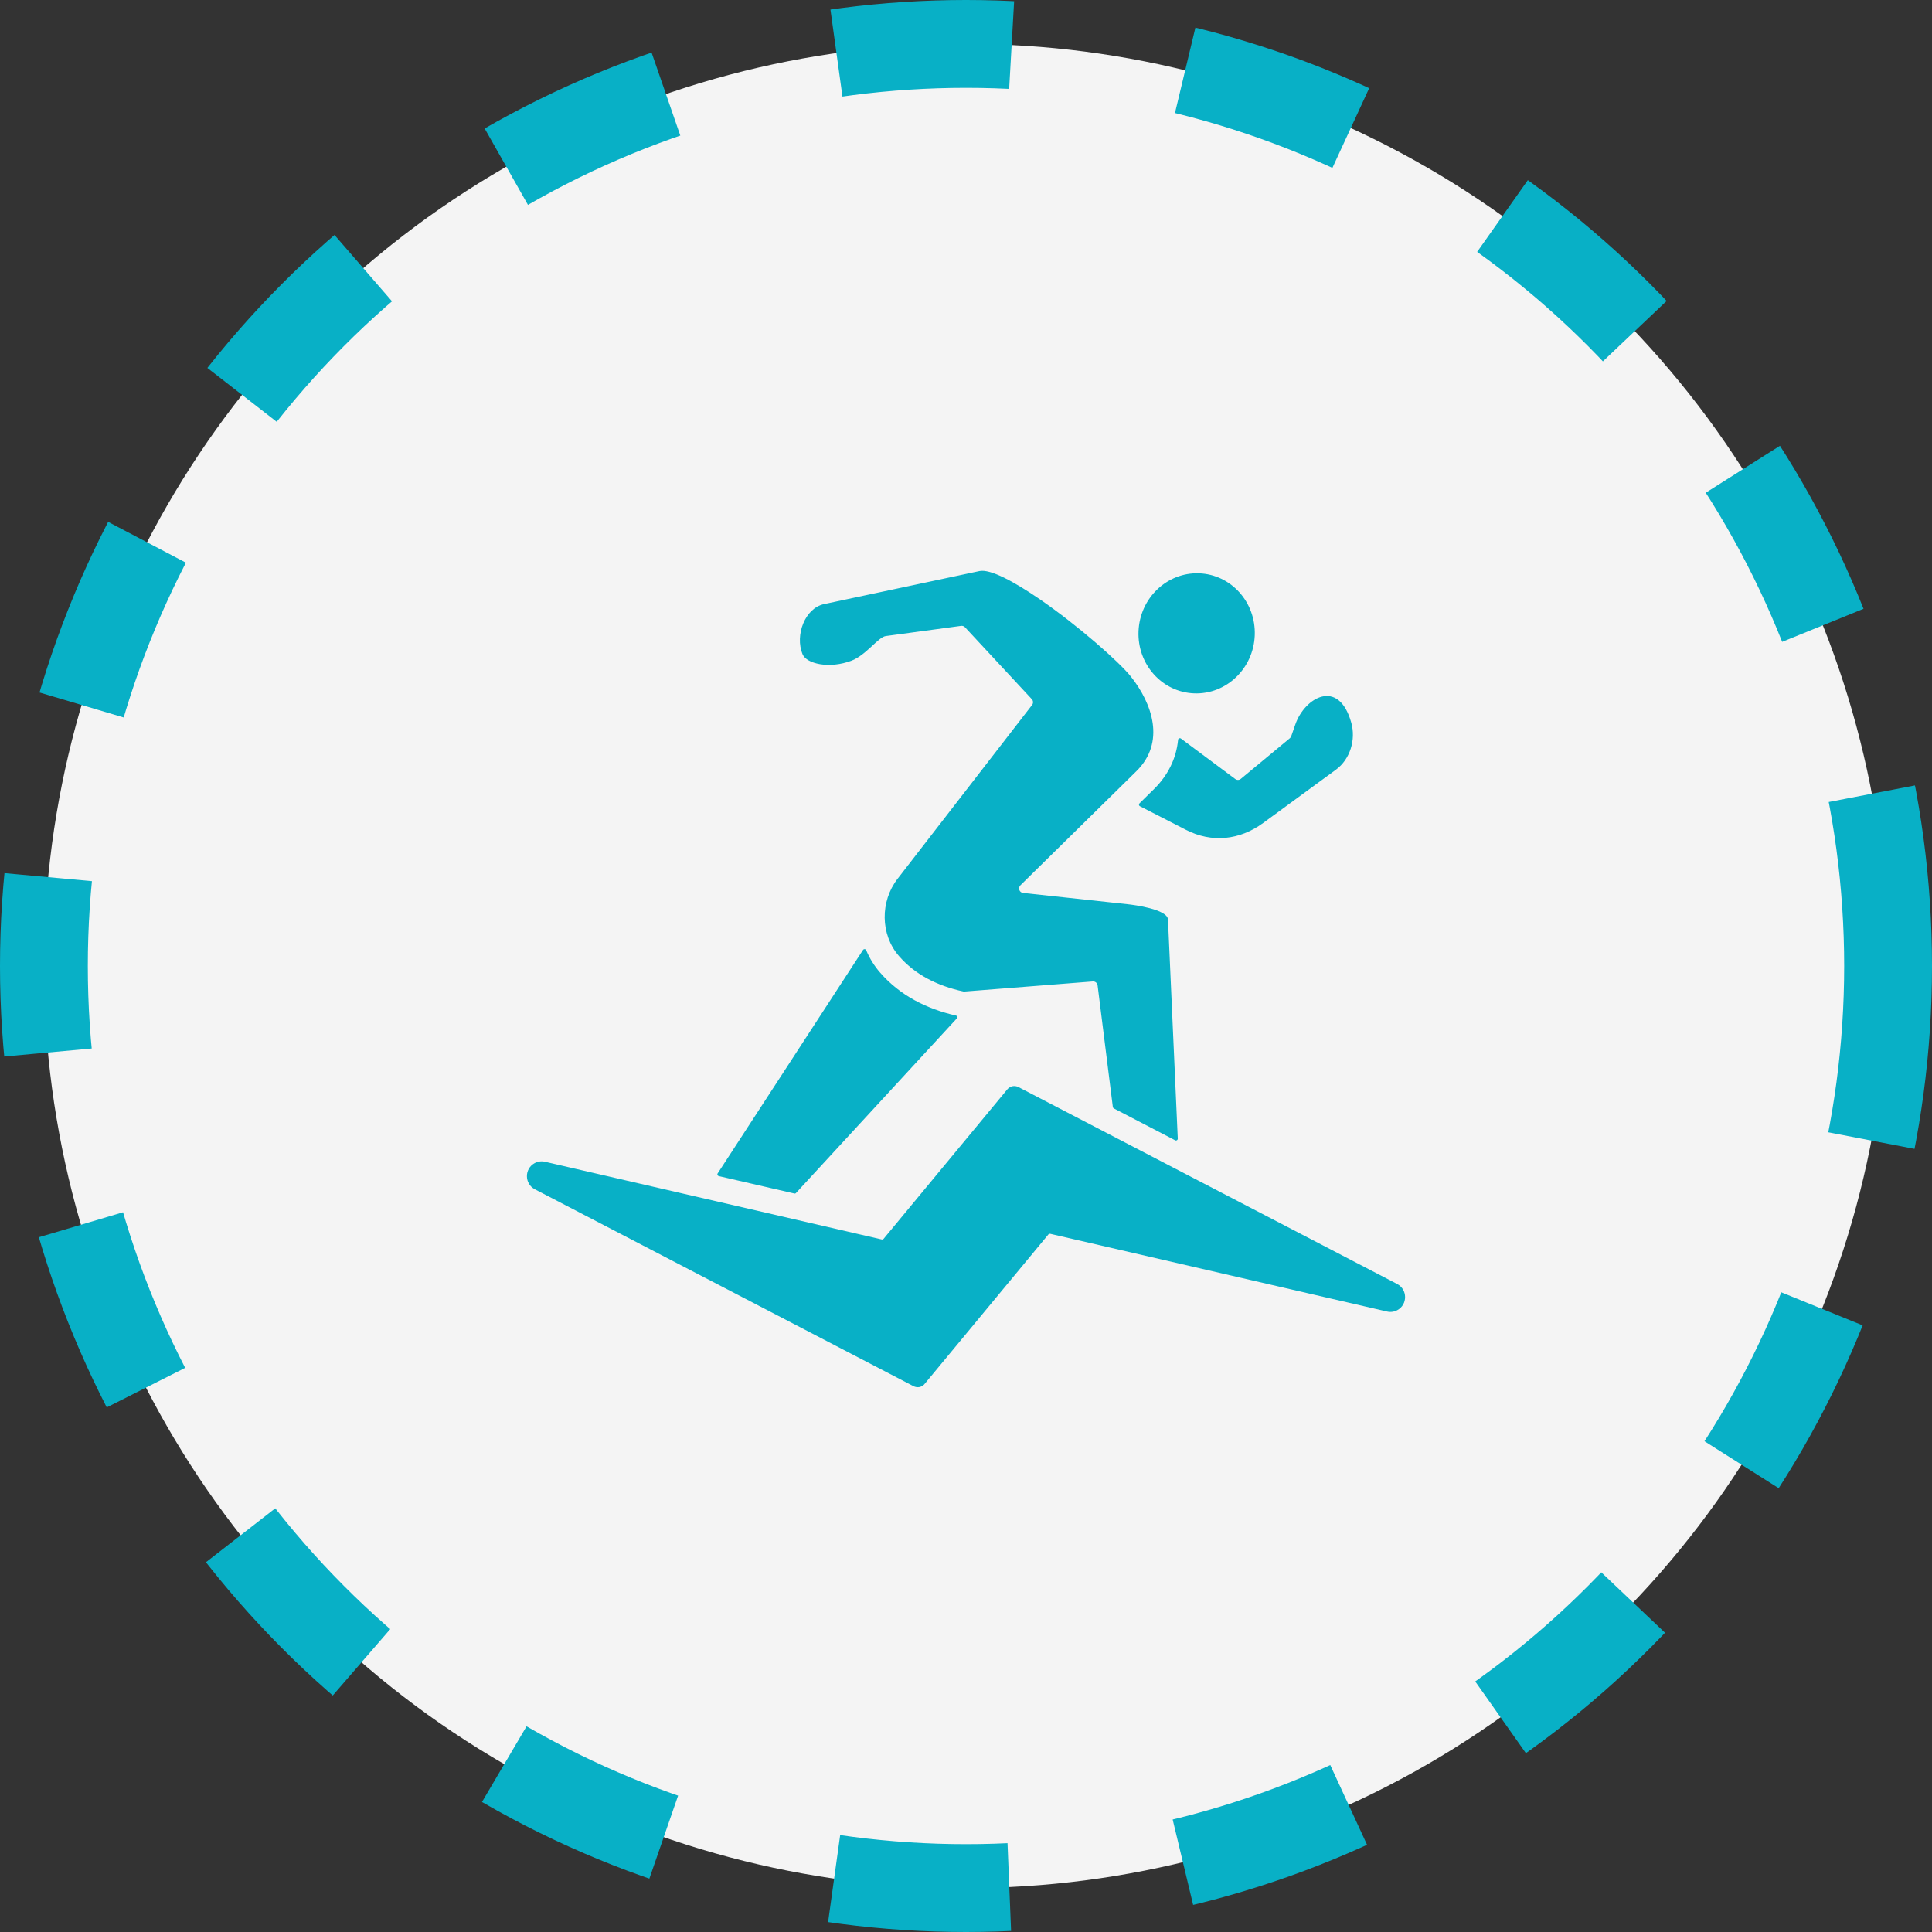
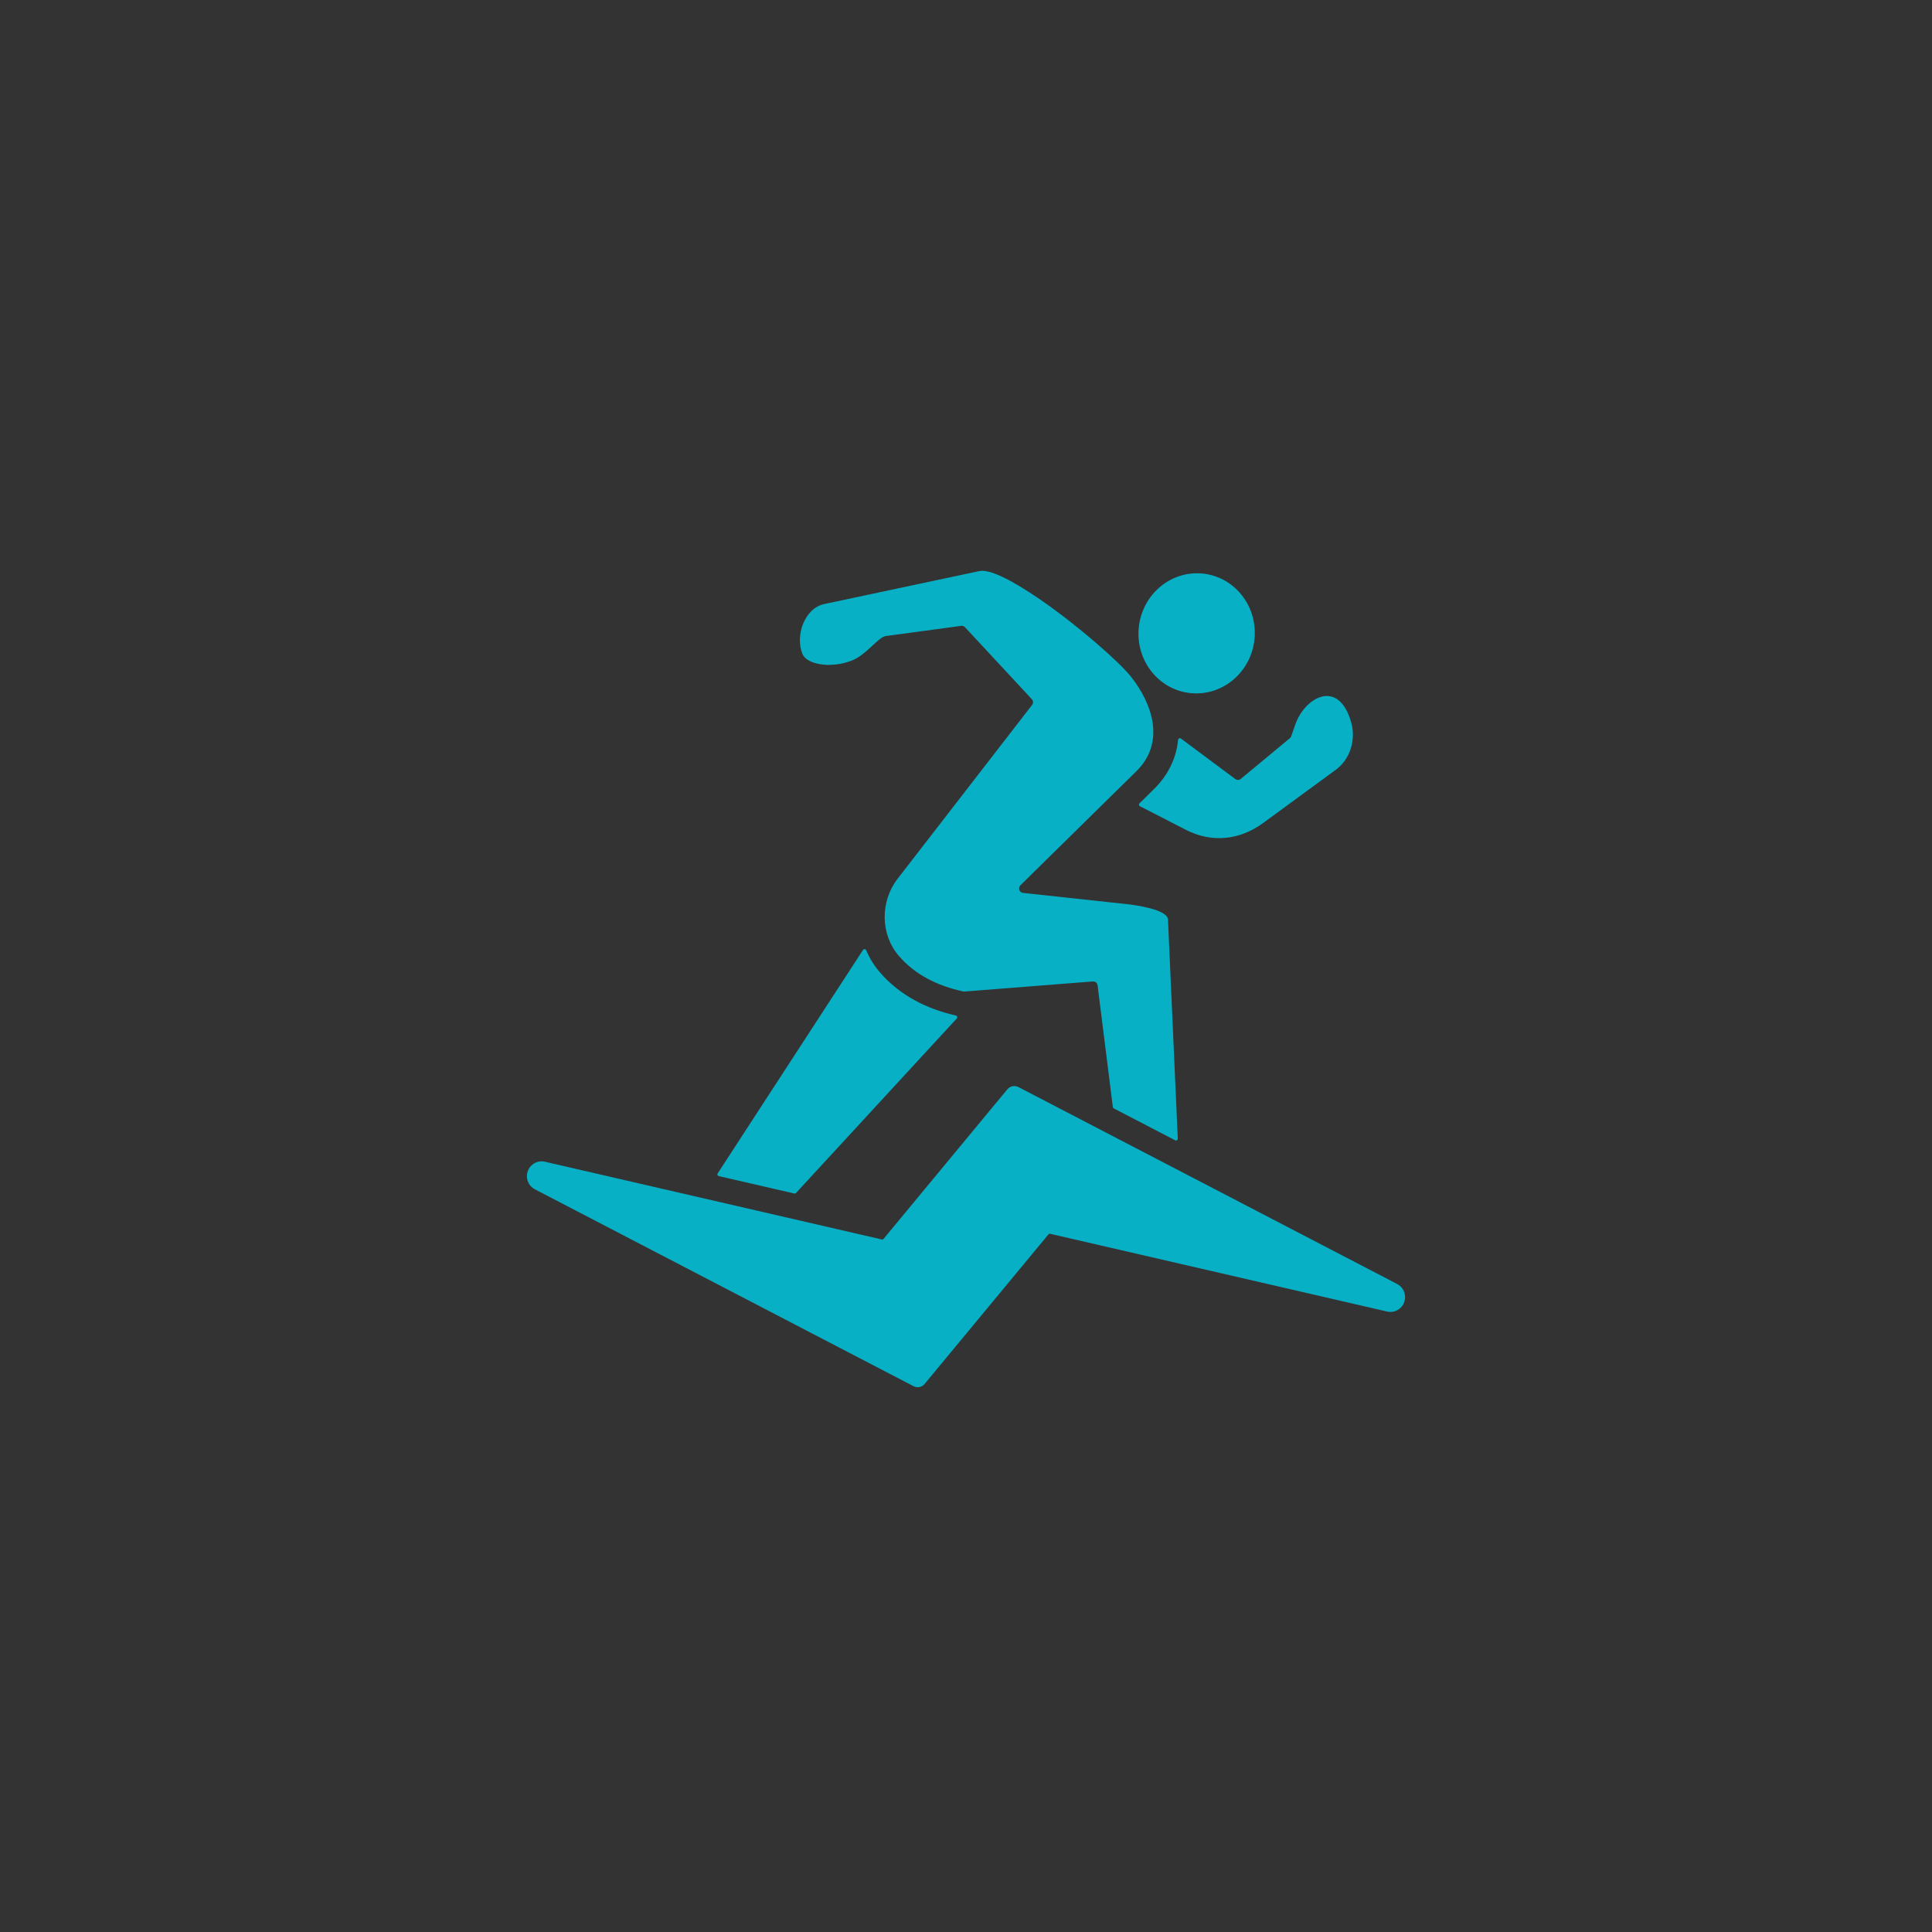
<svg xmlns="http://www.w3.org/2000/svg" width="44" height="44" viewBox="0 0 44 44" fill="none">
  <rect x="0" y="0" width="44" height="44" fill="#333333" stroke="none" />
-   <circle cx="22" cy="22" r="21" fill="#F4F4F4" stroke="#08B0C6" stroke-width="2" stroke-dasharray="4 4" />
  <path fill-rule="evenodd" clip-rule="evenodd" d="M27.307 13.057C28.038 13.083 28.606 13.716 28.576 14.471C28.546 15.226 27.929 15.817 27.198 15.791C26.467 15.765 25.899 15.132 25.929 14.377C25.959 13.622 26.576 13.031 27.307 13.057ZM19.655 21.634L16.345 26.723C16.341 26.728 16.339 26.734 16.338 26.741C16.337 26.747 16.338 26.754 16.341 26.76C16.343 26.766 16.347 26.772 16.352 26.776C16.357 26.78 16.363 26.783 16.37 26.785L18.09 27.181C18.097 27.183 18.104 27.183 18.111 27.181C18.118 27.179 18.124 27.175 18.129 27.169L21.79 23.195C21.795 23.19 21.798 23.183 21.8 23.176C21.802 23.169 21.801 23.162 21.799 23.155C21.797 23.148 21.793 23.142 21.788 23.137C21.783 23.133 21.776 23.129 21.769 23.128C21.102 22.976 20.498 22.672 20.043 22.149C19.911 21.998 19.805 21.826 19.727 21.641C19.724 21.634 19.72 21.628 19.714 21.624C19.708 21.619 19.701 21.616 19.693 21.616C19.686 21.615 19.678 21.616 19.672 21.62C19.665 21.623 19.659 21.628 19.655 21.634ZM25.961 18.361L27.009 18.899C27.598 19.201 28.231 19.135 28.766 18.744L30.424 17.53C30.75 17.291 30.882 16.846 30.775 16.461C30.489 15.435 29.715 15.883 29.501 16.497L29.409 16.76L29.409 16.762C29.403 16.782 29.391 16.799 29.376 16.812L28.258 17.739C28.24 17.754 28.218 17.762 28.196 17.762C28.173 17.763 28.151 17.756 28.133 17.742L26.895 16.82C26.883 16.811 26.867 16.81 26.854 16.816C26.84 16.822 26.831 16.834 26.83 16.849C26.789 17.276 26.598 17.659 26.282 17.97L25.951 18.296C25.947 18.3 25.943 18.306 25.941 18.312C25.939 18.318 25.938 18.325 25.939 18.331C25.94 18.337 25.943 18.343 25.947 18.349C25.95 18.354 25.955 18.358 25.961 18.361ZM25.881 17.563C26.546 16.909 26.247 16.027 25.754 15.407C25.491 15.076 24.546 14.242 23.677 13.645C23.093 13.245 22.553 12.953 22.305 13.006L18.767 13.758C18.331 13.851 18.101 14.466 18.276 14.896C18.324 15.012 18.476 15.092 18.674 15.126C18.888 15.162 19.149 15.139 19.392 15.047C19.723 14.922 20.004 14.508 20.171 14.486L21.885 14.254C21.901 14.251 21.919 14.252 21.935 14.258C21.951 14.263 21.965 14.272 21.977 14.285L23.499 15.923C23.533 15.959 23.536 16.015 23.505 16.055L20.441 20.015C20.044 20.528 20.046 21.283 20.474 21.774C20.654 21.981 20.869 22.151 21.117 22.285C21.362 22.417 21.639 22.516 21.947 22.582C21.951 22.582 21.955 22.583 21.959 22.582L24.885 22.352L24.886 22.352C24.913 22.35 24.939 22.357 24.96 22.374C24.98 22.391 24.994 22.415 24.997 22.441L25.344 25.211C25.346 25.225 25.354 25.236 25.366 25.243L26.763 25.969C26.77 25.973 26.777 25.974 26.784 25.974C26.791 25.974 26.798 25.971 26.804 25.967C26.81 25.963 26.815 25.958 26.818 25.952C26.822 25.945 26.823 25.938 26.823 25.931L26.6 20.942C26.589 20.707 25.827 20.609 25.682 20.593L23.3 20.336C23.215 20.327 23.178 20.223 23.239 20.162L25.881 17.563ZM23.877 28.113L21.057 31.519C21.028 31.555 20.987 31.579 20.941 31.589C20.895 31.598 20.848 31.591 20.806 31.57L12.181 27.085C11.943 26.961 11.938 26.618 12.177 26.489C12.249 26.45 12.332 26.439 12.412 26.458L20.082 28.228C20.09 28.23 20.097 28.229 20.105 28.227C20.112 28.224 20.118 28.22 20.123 28.214L22.942 24.808C22.972 24.772 23.013 24.748 23.059 24.738C23.105 24.729 23.152 24.736 23.194 24.757L31.819 29.242C32.057 29.366 32.062 29.709 31.823 29.838C31.751 29.877 31.668 29.888 31.588 29.869L23.918 28.099C23.91 28.098 23.903 28.098 23.895 28.1C23.888 28.103 23.882 28.107 23.877 28.113Z" fill="#08B0C6" />
</svg>